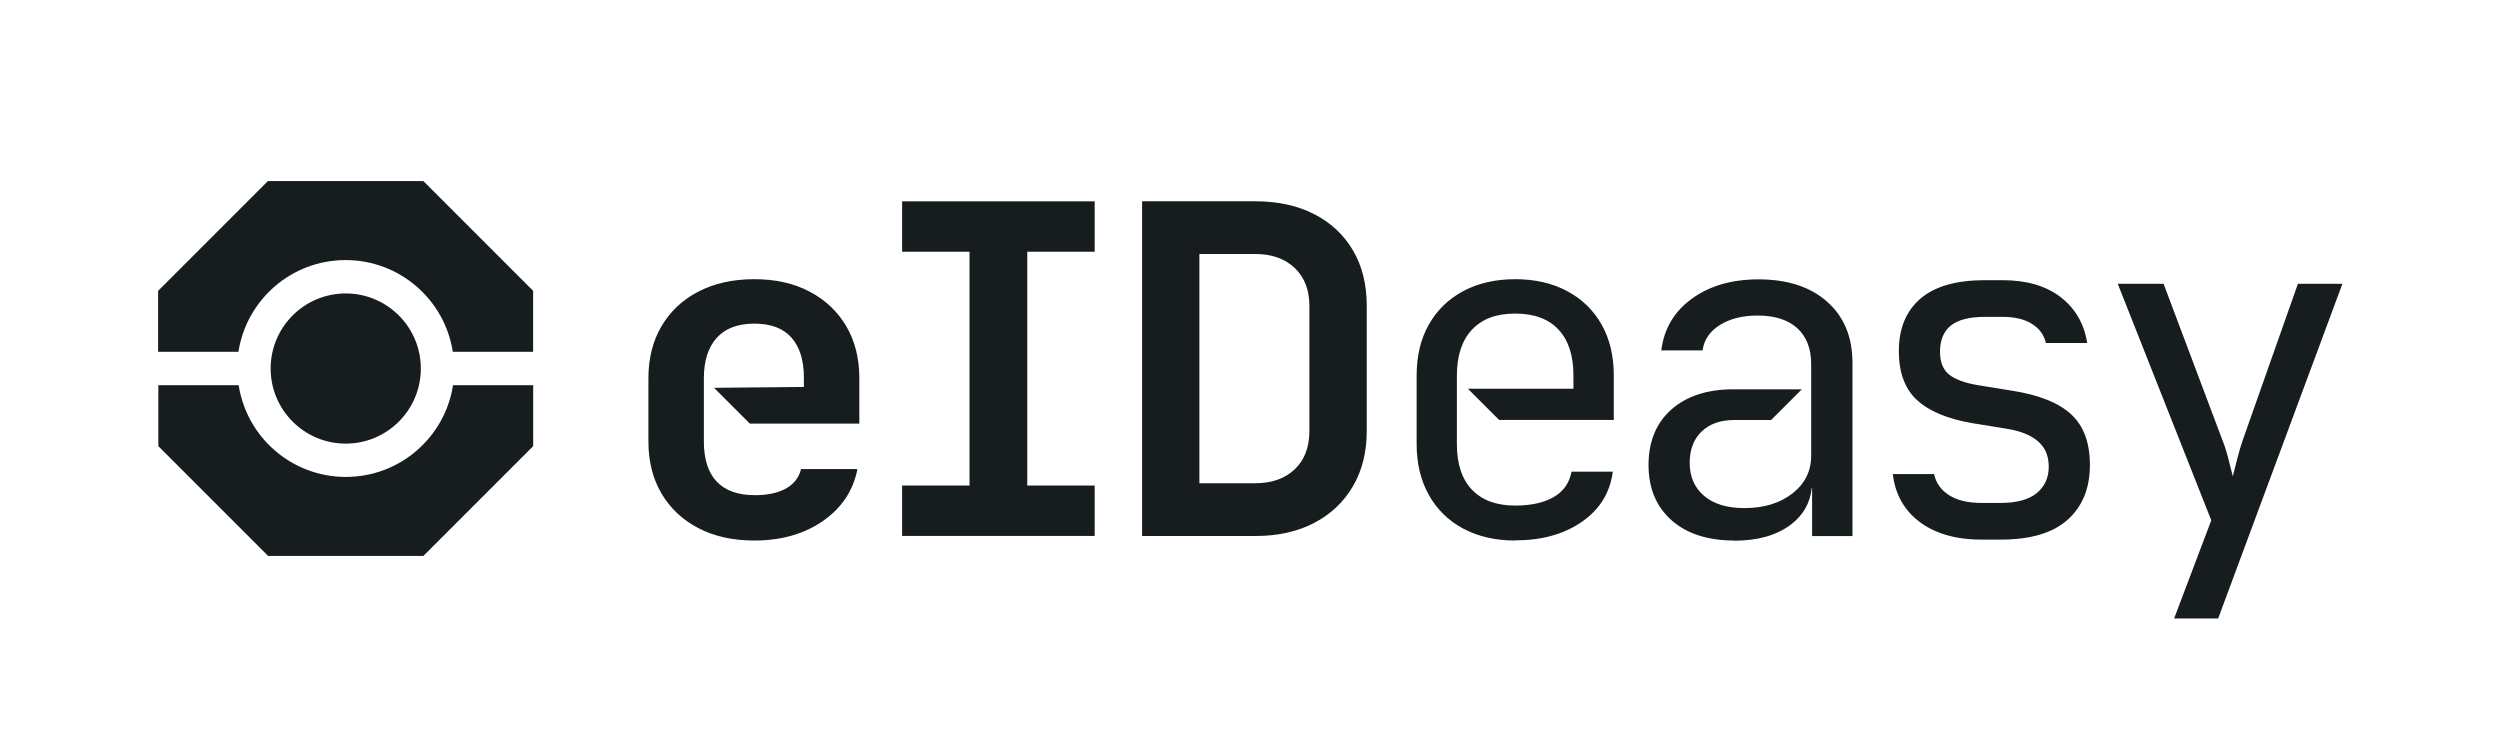
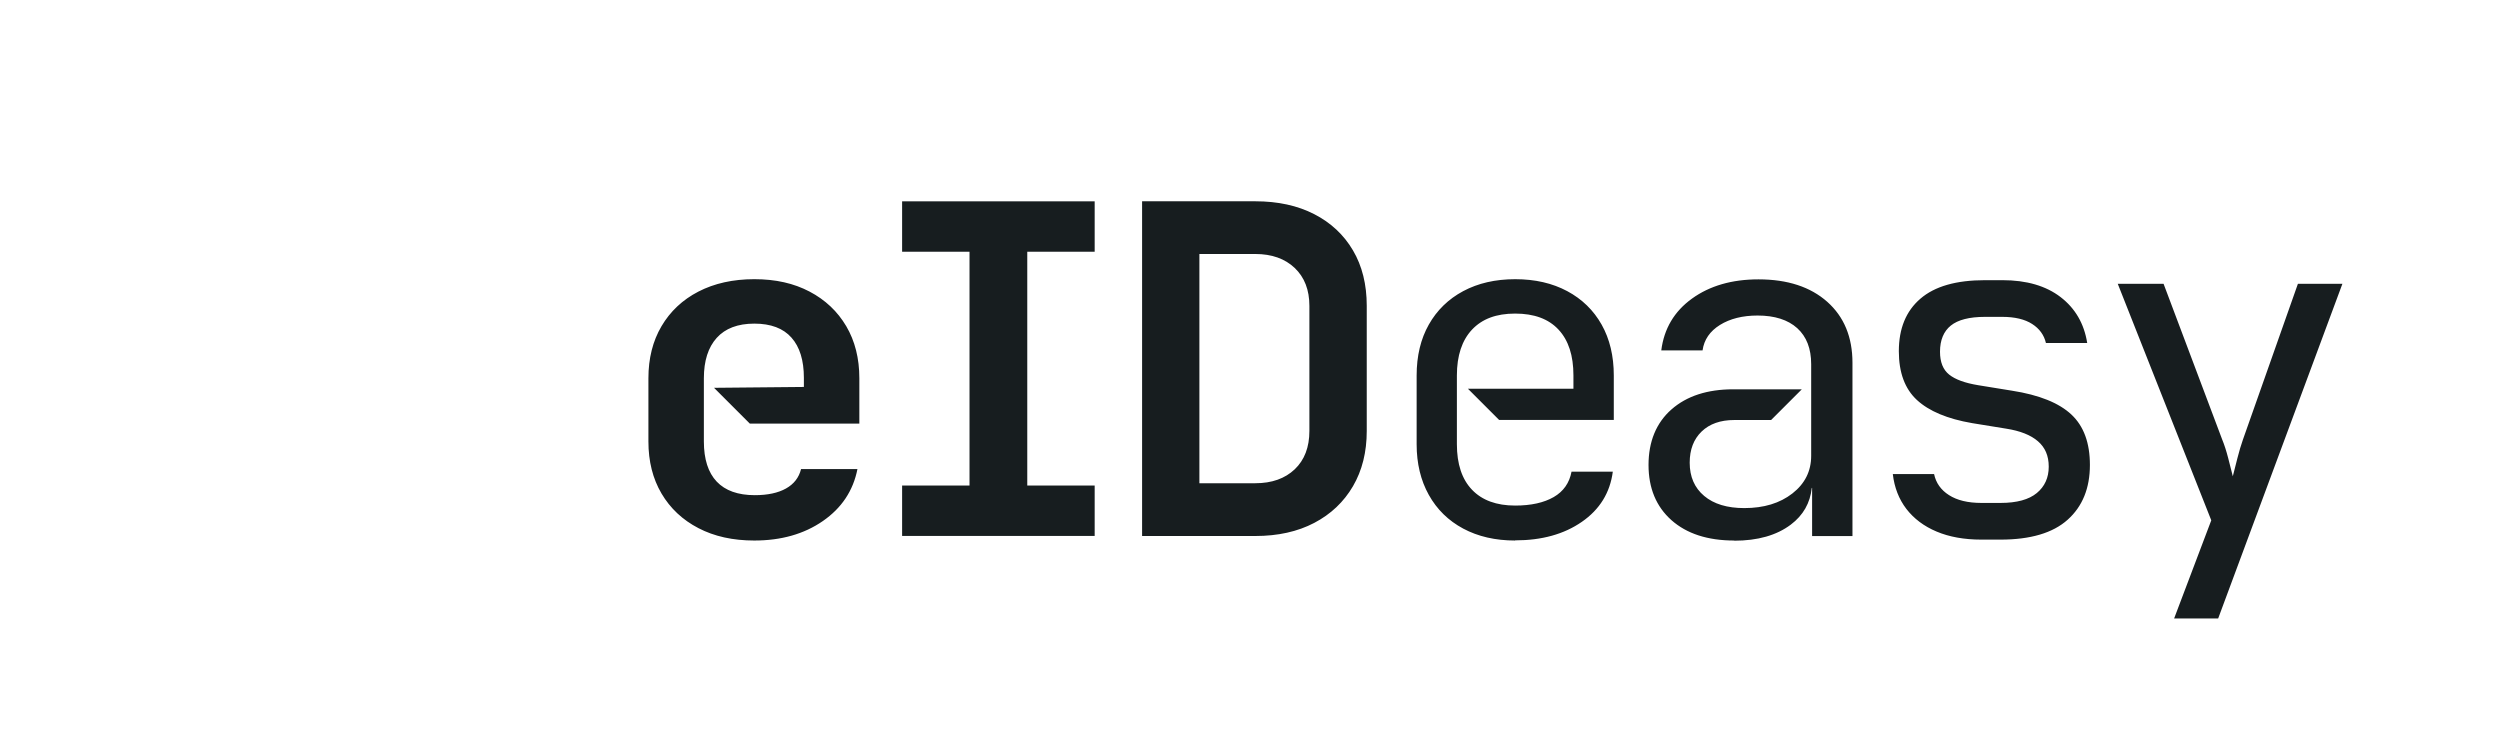
<svg xmlns="http://www.w3.org/2000/svg" id="Layer_1" data-name="Layer 1" viewBox="0 0 435.45 128.41">
  <defs>
    <style>
      .cls-1 {
        fill-rule: evenodd;
      }

      .cls-1, .cls-2 {
        fill: #171d1f;
      }
    </style>
  </defs>
  <path class="cls-2" d="M131.39,94.15c-3.73,0-6.98-.72-9.74-2.16-2.76-1.43-4.91-3.45-6.43-6.03-1.52-2.58-2.28-5.6-2.28-9.06v-11.02c0-3.46.76-6.48,2.28-9.06,1.52-2.58,3.66-4.6,6.43-6.03,2.77-1.43,6.02-2.16,9.74-2.16s6.88.72,9.62,2.16c2.74,1.44,4.87,3.45,6.39,6.03,1.52,2.58,2.28,5.61,2.28,9.06v7.9h-19.08l-6.23-6.23,15.65-.15v-1.6c0-3.03-.72-5.37-2.16-6.99-1.43-1.62-3.59-2.44-6.47-2.44s-5.06.83-6.55,2.48c-1.49,1.65-2.24,4-2.24,7.03v11.02c0,3.08.75,5.42,2.24,6.99,1.49,1.57,3.7,2.36,6.63,2.36,2.24,0,4.05-.39,5.43-1.16,1.38-.77,2.26-1.9,2.63-3.39h9.82c-.74,3.78-2.76,6.8-6.03,9.06-3.27,2.26-7.25,3.39-11.94,3.39h0ZM157.13,93.35v-8.78h11.74v-40.72h-11.74v-8.78h33.54v8.78h-11.74v40.72h11.74v8.78h-33.54ZM198.93,93.35v-58.29h19.72c3.94,0,7.36.75,10.26,2.24,2.9,1.49,5.15,3.59,6.75,6.31,1.6,2.71,2.4,5.94,2.4,9.66v21.8c0,3.67-.8,6.88-2.4,9.62-1.6,2.74-3.85,4.87-6.75,6.39-2.9,1.52-6.32,2.28-10.26,2.28h-19.72ZM208.91,84.17h9.74c2.87,0,5.16-.81,6.87-2.43,1.7-1.62,2.55-3.85,2.55-6.67v-21.8c0-2.77-.85-4.97-2.55-6.59-1.7-1.62-4-2.44-6.87-2.44h-9.74v39.92h0ZM263.92,94.15c-3.46,0-6.48-.7-9.06-2.08-2.58-1.38-4.58-3.34-5.99-5.87-1.41-2.52-2.12-5.47-2.12-8.82v-11.98c0-3.41.71-6.37,2.12-8.86,1.41-2.5,3.41-4.45,5.99-5.83,2.58-1.38,5.6-2.08,9.06-2.08s6.48.7,9.06,2.08c2.58,1.38,4.58,3.33,5.99,5.83,1.41,2.5,2.12,5.46,2.12,8.86v7.74h-19.98l-5.43-5.43h18.38v-2.32c0-3.46-.86-6.12-2.6-7.98-1.73-1.86-4.24-2.79-7.55-2.79s-5.75.93-7.51,2.79c-1.75,1.86-2.64,4.53-2.64,7.98v11.98c0,3.45.88,6.11,2.64,7.94,1.75,1.83,4.26,2.75,7.51,2.75,2.77,0,5.01-.5,6.71-1.48,1.7-.98,2.74-2.46,3.11-4.43h7.19c-.48,3.67-2.28,6.59-5.39,8.74-3.11,2.16-6.99,3.23-11.62,3.23h0ZM302.07,94.15c-4.63,0-8.28-1.19-10.94-3.55-2.66-2.37-3.99-5.58-3.99-9.62s1.33-7.32,3.99-9.66c2.66-2.34,6.25-3.51,10.78-3.51h11.93l-5.35,5.35h-6.43c-2.39,0-4.29.67-5.67,2-1.38,1.33-2.08,3.14-2.08,5.43,0,2.45.84,4.38,2.52,5.79,1.67,1.41,4.01,2.12,6.99,2.12,3.41,0,6.2-.85,8.38-2.55,2.18-1.7,3.27-3.89,3.27-6.55v-15.97c0-2.71-.81-4.8-2.43-6.27-1.62-1.46-3.93-2.2-6.91-2.2-2.61,0-4.79.55-6.55,1.64-1.75,1.09-2.77,2.57-3.03,4.43h-7.19c.48-3.78,2.26-6.79,5.35-9.02,3.09-2.23,6.95-3.35,11.58-3.35,5.06,0,9.05,1.31,11.98,3.91,2.93,2.61,4.39,6.15,4.39,10.62v30.18h-7.03v-8.38h-.06c-.28,2.63-1.49,4.76-3.65,6.39-2.47,1.86-5.76,2.8-9.86,2.8h0ZM345.1,93.99c-2.96,0-5.59-.47-7.78-1.4-2.2-.92-3.97-2.26-5.27-3.95-1.3-1.7-2.09-3.73-2.36-6.07h7.19c.32,1.54,1.19,2.78,2.6,3.67,1.4.9,3.29,1.36,5.63,1.36h3.35c2.82,0,4.93-.58,6.31-1.72,1.38-1.14,2.08-2.68,2.08-4.59s-.63-3.35-1.88-4.43c-1.24-1.08-3.1-1.82-5.55-2.2l-5.91-.96c-4.31-.74-7.52-2.09-9.62-4.03-2.1-1.94-3.15-4.78-3.15-8.5,0-3.94,1.25-6.99,3.75-9.14,2.5-2.16,6.25-3.23,11.26-3.23h3.03c4.21,0,7.59.99,10.14,2.95,2.55,1.96,4.1,4.63,4.63,7.99h-7.19c-.32-1.38-1.13-2.5-2.4-3.31-1.27-.82-3.02-1.24-5.19-1.24h-3.03c-2.7,0-4.7.51-5.95,1.52-1.24,1-1.88,2.53-1.88,4.55,0,1.81.53,3.14,1.6,3.99,1.06.85,2.74,1.46,5.03,1.84l5.91.96c4.74.74,8.18,2.13,10.34,4.15,2.16,2.02,3.23,4.95,3.23,8.78,0,4.04-1.29,7.23-3.87,9.54-2.58,2.32-6.5,3.47-11.7,3.47h-3.35ZM378.69,107.72l6.47-17.09-16.29-41.2h7.98l10.22,27.15c.37.9.72,1.98,1.04,3.23.32,1.25.59,2.3.8,3.15.21-.85.48-1.9.8-3.15.32-1.25.64-2.33.96-3.23l9.58-27.15h7.75l-21.64,58.29h-7.67Z" />
-   <path class="cls-1" d="M46.69,31.54h13.52s13.53,0,13.53,0l9.56,9.56,9.56,9.56v10.62h-13.99c-1.4-9.05-9.22-15.98-18.67-15.98s-17.27,6.93-18.67,15.98h-13.99v-10.62s9.56-9.56,9.56-9.56l9.56-9.56h0ZM60.22,51.11c-7.22,0-13.08,5.86-13.08,13.08s5.86,13.08,13.08,13.08,13.08-5.86,13.08-13.08-5.86-13.08-13.08-13.08h0ZM92.87,67.09v10.62l-9.56,9.56-9.56,9.56h-13.53s-13.52,0-13.52,0l-9.56-9.56-9.56-9.56v-10.62s13.99,0,13.99,0c1.4,9.05,9.22,15.98,18.67,15.98s17.27-6.93,18.67-15.98h13.99Z" />
</svg>